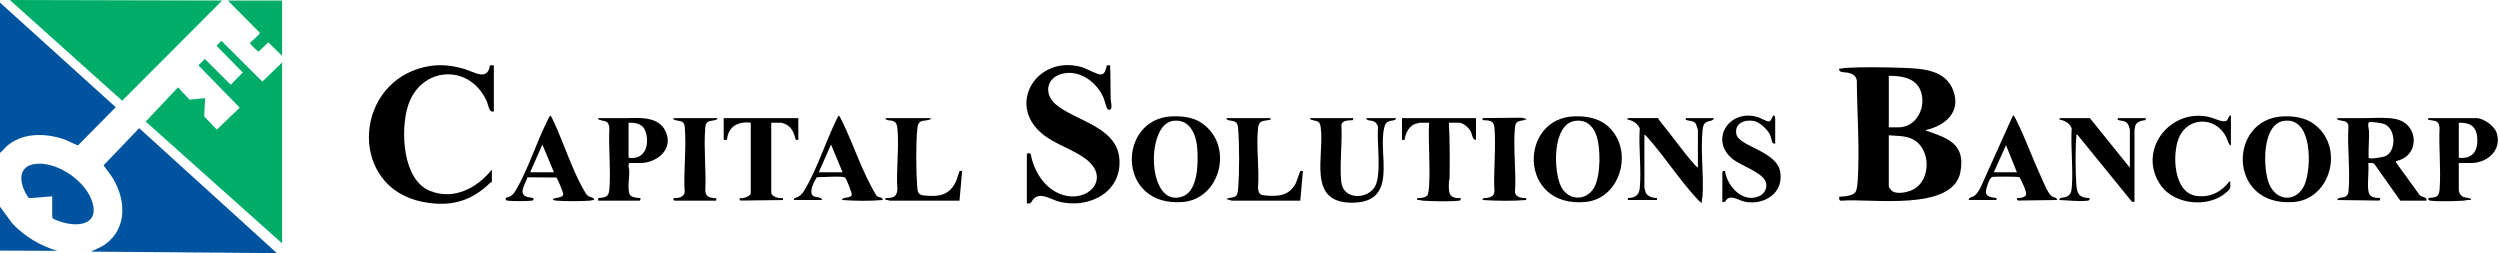
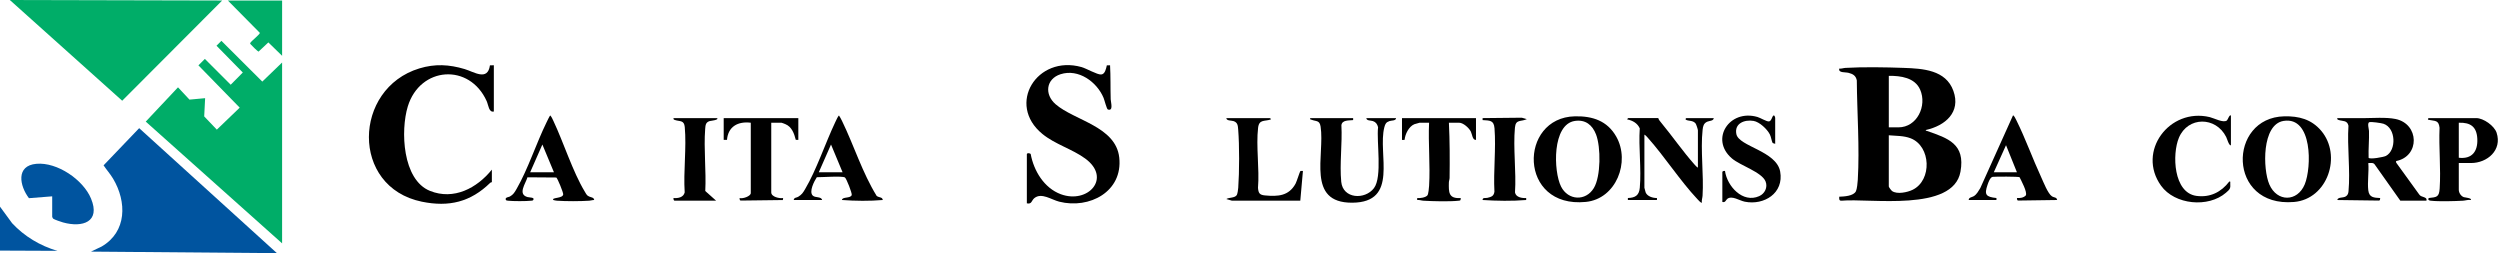
<svg xmlns="http://www.w3.org/2000/svg" width="395" height="40" viewBox="0 0 395 40" fill="none">
  <path d="M304.274 20.542C304.243 20.682 304.382 20.659 304.483 20.694C307.793 21.845 310.543 22.736 309.757 27.119C308.605 33.546 295.439 31.294 290.963 31.711C290.545 31.733 290.585 31.414 290.603 31.079C291.368 31.049 292.85 30.985 293.236 30.216C293.407 29.875 293.506 28.848 293.53 28.422C293.831 23.336 293.414 17.808 293.376 12.705C293.225 11.951 292.767 11.687 292.068 11.508C291.52 11.368 290.44 11.553 290.603 10.834C290.943 10.881 291.259 10.744 291.591 10.726C294.4 10.561 297.95 10.623 300.784 10.726C303.78 10.834 307.439 11.029 308.634 14.355C309.853 17.75 307.323 19.866 304.276 20.542H304.274ZM298.429 20.122H299.943C302.91 20.122 304.494 16.717 303.387 14.173C302.554 12.256 300.288 11.963 298.431 11.982V20.122H298.429ZM298.429 21.375V29.463C298.429 29.575 298.818 30.092 298.956 30.19C299.743 30.742 301.377 30.385 302.191 29.99C305.29 28.483 305.109 23.093 301.872 21.846C300.802 21.434 299.563 21.47 298.429 21.375Z" fill="black" />
  <path d="M162.242 24.349C162.309 24.122 162.689 24.198 162.846 24.32C163.33 26.98 164.971 29.704 167.597 30.683C171.869 32.274 175.704 28.158 171.46 25.047C169.421 23.551 166.704 22.805 164.698 21.164C158.973 16.485 163.831 8.626 170.881 10.597C171.67 10.819 173.348 11.812 173.978 11.771C174.608 11.73 174.762 10.822 174.88 10.326L175.391 10.315C175.492 12.104 175.437 13.903 175.49 15.695C175.504 16.146 175.962 17.611 175.038 17.296C174.858 17.235 174.506 15.8 174.365 15.463C173.306 12.928 170.391 10.816 167.567 11.727C165.261 12.472 164.988 14.91 166.784 16.468C169.761 19.052 176.291 19.962 176.841 24.883C177.442 30.283 172.114 33.071 167.356 31.864C166.108 31.548 164.579 30.399 163.443 31.291C162.947 31.682 163.054 32.311 162.242 32.126V24.352V24.349Z" fill="black" />
  <path d="M77.714 28.784C77.706 28.796 77.541 28.801 77.454 28.885C74.355 31.914 70.947 32.749 66.648 31.867C55.356 29.55 55.778 13.993 66.259 10.808C68.725 10.059 70.964 10.182 73.41 10.912C74.895 11.354 77.056 12.865 77.41 10.324L78.027 10.314V17.619C77.232 17.807 77.174 16.601 76.897 15.983C74.187 9.937 66.369 10.489 64.434 16.809C63.266 20.624 63.578 28.409 67.938 30.161C71.7 31.672 75.359 29.724 77.714 26.802V28.784Z" fill="black" />
  <path d="M374.193 30.089C374.33 31.217 375.092 31.24 376.072 31.29L376.026 31.609L375.899 31.691L369.289 31.603C369.399 31.09 370.187 31.317 370.642 31.026C370.959 30.823 371.035 30.551 371.067 30.199C371.368 26.927 370.837 23.189 371.057 19.869C370.881 18.989 370.146 19.168 369.555 18.971C369.384 18.915 369.251 18.892 369.289 18.665C370.628 18.655 371.971 18.674 373.311 18.669C374.866 18.663 376.983 18.492 378.493 18.8C382.261 19.57 382.38 24.702 378.576 25.45L378.593 25.692L382.229 30.718C382.542 31.25 383.552 31.026 383.375 31.71H379.253L375.188 25.965C374.947 25.648 374.538 25.779 374.191 25.761C374.312 27.127 374.03 28.758 374.191 30.092L374.193 30.089ZM374.364 19.302C373.985 19.429 374.292 20.389 374.301 20.693C374.347 22.11 374.19 23.516 374.239 24.931C374.439 25.216 376.616 24.824 376.98 24.633C378.658 23.753 378.577 20.223 376.59 19.553C376.253 19.44 374.643 19.209 374.364 19.304V19.302Z" fill="black" />
-   <path d="M185.285 18.379C187.696 18.317 189.598 18.762 191.205 20.642C194.547 24.555 192.253 31.464 186.924 31.913C176.322 32.804 176.502 18.608 185.286 18.379H185.285ZM185.279 19.104C180.914 19.788 181.288 33.222 186.944 30.997C189.347 30.051 189.323 25.54 189.166 23.412C189.002 21.195 187.937 18.689 185.279 19.105V19.104Z" fill="black" />
  <path d="M360.919 18.378C363.231 18.329 365.196 18.843 366.732 20.642C370.077 24.558 367.78 31.464 362.451 31.913C351.87 32.802 351.974 18.568 360.919 18.378ZM360.807 19.104C357.34 19.66 357.518 26.738 358.553 29.134C359.768 31.948 362.988 31.929 364.149 29.124C365.248 26.472 365.405 18.367 360.807 19.104Z" fill="black" />
  <path d="M248.838 18.378C251.611 18.32 253.948 19.077 255.373 21.592C257.624 25.566 255.352 31.423 250.569 31.902C239.865 32.972 239.916 18.565 248.838 18.378ZM248.835 19.106C245.224 19.635 245.424 27.047 246.65 29.48C247.759 31.681 250.54 31.833 251.825 29.714C252.949 27.858 252.943 23.24 252.174 21.242C251.599 19.751 250.508 18.86 248.835 19.106Z" fill="black" />
-   <path d="M99.472 25.758C99.147 25.859 99.417 26.77 99.424 27.058C99.452 28.158 99.119 29.668 99.467 30.669C99.652 31.201 100.696 31.288 101.195 31.29C101.237 31.406 101.15 31.707 101.037 31.707H94.515V31.291C95.778 31.197 96.197 31.105 96.293 29.779C96.519 26.686 96.125 23.308 96.278 20.186C96.134 18.964 95.577 19.258 94.724 18.918C94.556 18.851 94.469 18.928 94.516 18.663L98.947 18.668C101.15 18.611 104.099 18.384 105.181 20.783C106.452 23.598 103.786 25.759 101.143 25.759H99.473L99.472 25.758ZM99.314 24.923C101.759 25.294 102.579 23.203 102.106 21.14C101.768 19.669 100.706 19.344 99.314 19.391V24.923Z" fill="black" />
  <path d="M388.489 25.758V29.984C388.489 30.461 388.833 30.998 389.3 31.156C389.373 31.18 390.693 31.32 390.366 31.6C389.951 31.53 389.564 31.687 389.172 31.71C387.835 31.786 385.326 31.859 384.048 31.71C383.765 31.676 383.563 31.578 383.745 31.287C385.005 31.15 385.376 31.153 385.468 29.779C385.674 26.67 385.315 23.321 385.449 20.188C385.306 18.924 384.738 19.156 383.687 18.924C383.513 18.843 383.69 18.661 383.74 18.661H391.253C392.386 18.661 394.107 19.873 394.467 20.978C395.358 23.704 393.013 25.758 390.418 25.758H388.488H388.489ZM388.489 24.923C390.572 25.173 391.508 23.916 391.416 21.944C391.328 20.038 390.359 19.328 388.489 19.392V24.923Z" fill="black" />
-   <path d="M336.519 26.487V20.487C336.519 20.323 336.274 19.655 336.145 19.504C335.692 18.968 335.025 19.16 334.638 18.924C334.465 18.819 334.648 18.661 334.691 18.661H339.022V18.973C338.451 19.038 337.623 19.191 337.4 19.805C337.377 19.866 337.249 20.453 337.249 20.488V31.916L336.834 31.861L328.22 21.271C327.982 21.231 328.078 21.376 328.065 21.53C327.886 23.563 327.918 27.098 328.06 29.155C328.161 30.612 328.507 31.255 330.096 31.29C330.277 31.581 330.074 31.681 329.792 31.713C328.446 31.87 326.717 31.642 325.351 31.601C325.447 31.125 325.989 31.272 326.394 31.131C327.109 30.884 327.277 30.38 327.337 29.675C327.595 26.681 327.141 23.319 327.327 20.285C326.995 19.429 326.201 19.052 325.35 18.87C325.319 18.832 325.487 18.663 325.505 18.663H330.201L336.515 26.49L336.519 26.487Z" fill="black" />
  <path d="M262.008 18.661C262.068 18.904 262.271 19.147 262.43 19.337C264.214 21.492 265.914 23.959 267.751 26.016C267.901 26.182 268.073 26.381 268.27 26.489V20.592C268.27 20.453 268.006 19.634 267.899 19.502C267.473 18.98 266.767 19.154 266.39 18.924C266.217 18.819 266.401 18.661 266.443 18.661H270.774C270.739 19.125 270.077 19.072 269.729 19.234C269.18 19.489 269.074 19.934 269.013 20.5C268.659 23.748 269.212 27.597 269.004 30.927C268.981 31.29 268.835 31.642 268.894 32.018C268.786 32.145 268.259 31.54 268.166 31.441C265.416 28.506 263.039 24.772 260.334 21.741C260.185 21.575 260.012 21.376 259.815 21.268V29.669C259.815 29.707 259.983 30.328 260.015 30.408C260.273 31.037 261.168 31.301 261.798 31.287V31.598H257.204V31.285C258.364 31.252 258.979 30.875 259.087 29.672C259.358 26.69 258.878 23.304 259.081 20.278C258.704 19.453 257.958 19.04 257.1 18.866C257.07 18.828 257.238 18.658 257.256 18.658H262.004L262.008 18.661Z" fill="black" />
  <path d="M213.796 18.661V18.974C213.139 19.057 212.054 18.925 211.941 19.782C212.103 22.643 211.639 25.918 211.917 28.731C212.184 31.427 215.659 31.603 217.084 29.726C218.433 27.949 217.472 22.387 217.736 20.094C217.608 19.62 217.397 19.295 216.924 19.131C216.588 19.015 215.902 19.102 215.882 18.661H220.578C220.558 19.104 219.87 19.015 219.535 19.131C218.998 19.318 218.867 19.57 218.728 20.099C217.628 24.323 221.11 31.994 213.64 32.027C206.353 32.061 209.356 24.502 208.654 19.994C208.494 18.968 207.945 19.208 207.221 18.918C207.052 18.851 206.968 18.928 207.012 18.661H213.796Z" fill="black" />
  <path d="M272.131 27.166C272.171 27.023 272.409 26.982 272.548 27.011C272.888 29.43 275.347 32.145 277.943 30.995C278.838 30.599 279.328 29.607 278.965 28.682C278.381 27.189 274.971 26.167 273.642 25.031C270.101 22.004 273.25 17.187 277.685 18.484C278.139 18.617 279.127 19.223 279.487 19.186C279.919 19.144 279.966 18.372 280.221 18.246C280.384 18.167 280.48 18.576 280.48 18.611V22.733C280.361 22.652 280.117 22.666 280.059 22.556C279.914 22.283 279.838 21.631 279.633 21.231C279.208 20.401 278.005 19.264 277.063 19.104C275.635 18.861 273.996 19.499 274.347 21.195C274.753 23.156 280.673 23.837 281.268 27.11C281.884 30.504 278.738 32.483 275.675 31.868C274.832 31.699 273.653 30.861 272.929 31.407C272.65 31.618 272.639 32.033 272.131 31.914V27.166Z" fill="black" />
  <path d="M352.485 18.245V22.941C352.214 23.128 351.84 21.848 351.741 21.651C350.109 18.381 345.685 18.378 344.267 21.765C343.175 24.375 343.394 30.457 347.036 30.95C349.184 31.24 350.953 30.358 352.228 28.682C352.466 28.639 352.369 28.786 352.382 28.94C352.45 29.803 352.318 29.916 351.701 30.452C348.922 32.863 343.613 32.366 341.444 29.34C337.575 23.942 342.753 16.972 349.148 18.506C349.821 18.668 351.324 19.478 351.857 19.025C352.009 18.895 352.241 18.074 352.485 18.246V18.245Z" fill="black" />
  <path d="M126.136 18.661V22.106L125.733 22.091C125.477 21.096 125.112 20.036 124.088 19.614C123.978 19.568 123.531 19.391 123.476 19.391H121.858V30.4C121.858 31.111 123.177 31.395 123.737 31.288L123.691 31.607L117.022 31.69L116.895 31.607L116.849 31.288C117.3 31.452 118.623 31.02 118.623 30.506V19.391C116.605 19.141 115.033 19.985 114.865 22.104H114.344V18.661H126.136Z" fill="black" />
  <path d="M93.756 31.316C93.784 31.339 93.901 31.591 93.889 31.6C93.624 31.597 93.375 31.691 93.111 31.71C91.673 31.81 89.424 31.812 87.989 31.71C87.788 31.696 87.612 31.65 87.42 31.6C87.109 31.169 88.92 31.391 88.987 30.712C89.015 30.435 88.105 28.195 87.897 28.046L83.339 28.013C83.052 29.005 81.749 30.689 83.345 31.136C83.655 31.223 84.567 31.16 84.243 31.607C84.169 31.708 84.038 31.699 83.93 31.711C83.153 31.801 81.044 31.801 80.267 31.711C80.145 31.698 79.951 31.687 79.908 31.548C79.786 31.159 80.363 31.159 80.558 31.052C81.115 30.745 81.323 30.365 81.631 29.829C83.441 26.686 84.726 22.642 86.359 19.321C86.44 19.156 86.86 18.245 86.951 18.245C87.163 18.489 87.301 18.819 87.44 19.112C89.053 22.529 90.492 27.121 92.377 30.246C92.509 30.466 92.651 30.759 92.853 30.919C93.115 31.127 93.582 31.165 93.759 31.316H93.756ZM87.522 27.218L85.695 22.834L83.765 27.218H87.522Z" fill="black" />
  <path d="M233.206 18.661V22.106C232.638 22.15 232.614 21.228 232.39 20.783C232.103 20.213 231.198 19.392 230.545 19.392H228.927C229.069 22.286 229.072 25.207 229.035 28.111C229.032 28.358 228.927 28.586 228.922 28.833C228.89 30.403 228.861 31.415 230.804 31.29L230.758 31.609C230.673 31.71 230.56 31.699 230.444 31.713C229.067 31.871 226.342 31.797 224.903 31.713C224.571 31.693 224.254 31.555 223.915 31.604V31.291C224.355 31.342 225.234 31.22 225.53 30.87C225.689 30.681 225.779 29.689 225.798 29.366C225.995 26.115 225.643 22.666 225.794 19.395H224.28C224.223 19.395 223.569 19.583 223.467 19.626C222.591 19.991 222.006 21.196 221.925 22.103L221.515 22.109V18.665H233.203L233.206 18.661Z" fill="black" />
  <path d="M324.907 31.316C324.935 31.339 325.052 31.591 325.04 31.6L318.847 31.688L318.72 31.606L318.674 31.287C319.17 31.319 319.73 31.253 320.083 30.869C320.342 30.336 319.364 28.57 319.093 27.997C318.912 27.887 315.293 27.888 314.859 27.94C314.441 27.991 314.168 28.802 314.032 29.201C313.492 30.776 313.765 31.105 315.439 31.288V31.598H311.056C311.056 31.172 311.58 31.171 311.86 30.995C312.34 30.696 312.588 30.185 312.884 29.723L318.05 18.242C318.186 18.149 318.536 18.901 318.589 19.006C320.019 21.881 321.157 25.083 322.517 28.018C322.867 28.772 323.57 30.603 324.21 31.021C324.431 31.166 324.764 31.192 324.907 31.316ZM315.022 27.218H318.674L316.951 22.939L315.022 27.218Z" fill="black" />
  <path d="M139.361 31.316C139.388 31.339 139.506 31.591 139.494 31.6C137.357 31.784 135.164 31.754 133.025 31.6C133.077 31.043 134.429 31.395 134.574 30.799C134.642 30.519 133.745 28.221 133.502 28.044C133.116 27.763 129.766 28.018 129.058 28C128.654 28.613 127.76 30.312 128.436 30.919C128.835 31.278 129.776 31.024 129.893 31.6H125.406C125.48 31.168 125.831 31.264 126.104 31.098C126.687 30.742 126.855 30.475 127.198 29.897C128.993 26.877 130.407 22.597 131.962 19.321C132.059 19.119 132.425 18.309 132.555 18.243C132.738 18.52 132.896 18.812 133.041 19.112C134.934 23.008 136.245 27.281 138.517 30.96C138.726 31.143 139.184 31.165 139.361 31.316ZM133.127 27.218L131.3 22.834L129.37 27.218H133.127Z" fill="black" />
-   <path d="M147.007 18.661C147.359 18.967 145.827 19.078 145.731 19.107C145.06 19.304 145 19.745 144.933 20.397C144.698 22.663 144.736 27.163 144.916 29.466C144.977 30.249 145.038 30.773 145.911 30.872C148.377 31.15 150.096 30.87 151.127 28.47C151.225 28.244 151.549 27.066 151.614 27.026C151.707 26.97 151.895 27.026 152.016 27.009L151.599 31.707H140.59C140.475 31.707 140.135 31.502 139.91 31.601V31.288C141.017 31.293 141.667 31.2 141.789 29.982C141.565 26.875 142.094 23.336 141.789 20.279C141.736 19.747 141.62 19.305 141.079 19.11C140.698 18.971 139.935 19.121 139.912 18.66H147.008L147.007 18.661Z" fill="black" />
  <path d="M200.698 18.661L200.804 18.87C199.81 19.212 198.94 18.817 198.779 20.186C198.434 23.13 199.015 26.667 198.763 29.675C198.834 30.504 199 30.796 199.859 30.876C201.918 31.069 203.629 30.966 204.695 29.027C204.895 28.663 205.37 27.082 205.461 27.028C205.553 26.973 205.742 27.028 205.863 27.011L205.446 31.708H194.646L193.759 31.449C194.187 31.171 195.011 31.308 195.372 30.87C195.533 30.677 195.62 29.965 195.641 29.678C195.821 27.176 195.836 22.982 195.635 20.493C195.583 19.853 195.563 19.36 194.905 19.136C194.548 19.014 193.796 19.113 193.759 18.665H200.698V18.661Z" fill="black" />
-   <path d="M113.3 18.661C113.646 18.96 112.23 19.101 112.146 19.125C111.493 19.316 111.465 19.762 111.418 20.38C111.175 23.53 111.598 26.999 111.433 30.18C111.566 31.269 112.283 31.214 113.199 31.337L113.144 31.707H106.57C106.458 31.707 106.37 31.406 106.414 31.29C107.127 31.351 107.996 31.194 108.181 30.397C107.961 27.076 108.492 23.339 108.192 20.067C108.09 18.957 107.409 19.215 106.679 18.971C106.507 18.913 106.377 18.892 106.414 18.663H113.301L113.3 18.661Z" fill="black" />
+   <path d="M113.3 18.661C113.646 18.96 112.23 19.101 112.146 19.125C111.493 19.316 111.465 19.762 111.418 20.38C111.175 23.53 111.598 26.999 111.433 30.18L113.144 31.707H106.57C106.458 31.707 106.37 31.406 106.414 31.29C107.127 31.351 107.996 31.194 108.181 30.397C107.961 27.076 108.492 23.339 108.192 20.067C108.09 18.957 107.409 19.215 106.679 18.971C106.507 18.913 106.377 18.892 106.414 18.663H113.301L113.3 18.661Z" fill="black" />
  <path d="M241.137 31.288V31.601C238.859 31.789 236.533 31.743 234.25 31.601C234.235 31.162 234.721 31.331 235.005 31.261C235.623 31.108 236.017 31.003 236.119 30.287C235.944 27.037 236.385 23.488 236.133 20.274C236.031 18.973 235.382 19.057 234.25 18.974V18.661L240.441 18.597L241.239 18.819C240.29 19.279 239.488 18.796 239.359 20.171C239.057 23.405 239.588 27.111 239.37 30.396C239.494 31.175 240.483 31.331 241.139 31.288H241.137Z" fill="black" />
  <path d="M44.572 9.877V38.45L23.027 19.214L28.124 13.797L29.937 15.739L32.41 15.511L32.264 18.391L34.258 20.484L37.874 17.009L31.351 10.327L32.369 9.307L36.451 13.387L38.363 11.457L34.207 7.224L34.981 6.45L41.442 12.892L44.572 9.877Z" fill="#00AD68" />
  <path d="M43.757 40L14.368 39.755L16.055 38.954C20.06 36.625 20.051 31.885 17.862 28.22C17.419 27.479 16.842 26.838 16.364 26.124L21.989 20.25L43.757 40Z" fill="#00549F" />
  <path d="M35.104 0.081L19.307 15.915L1.551 3.8147e-05L35.104 0.081Z" fill="#00AD68" />
-   <path d="M0 0.407L18.285 16.938L12.353 22.945C12.144 22.988 10.819 22.274 10.471 22.142C7.568 21.046 3.91 20.861 1.349 22.86C0.856 23.245 0.484 23.77 0 24.165L0 0.407Z" fill="#00549F" />
  <path d="M8.246 31.021L4.574 31.312C3.102 29.378 2.457 26.168 5.758 25.88C9.033 25.595 13.146 28.387 14.383 31.376C15.919 35.081 13.03 35.995 9.962 35.145C9.673 35.065 8.561 34.691 8.386 34.537C8.343 34.5 8.247 34.283 8.247 34.247V31.022L8.246 31.021Z" fill="#00549F" />
  <path d="M44.574 0.081V8.817L42.4 6.7L40.849 8.158C40.764 8.172 39.687 7.124 39.589 6.982C39.531 6.896 39.488 6.893 39.549 6.776C39.696 6.492 41.095 5.403 41.058 5.194L36.002 0.081H44.574Z" fill="#00AD68" />
  <path d="M0 32.654L1.917 35.268C3.847 37.344 6.345 38.835 9.063 39.633L0 39.593V32.654Z" fill="#00549F" />
</svg>